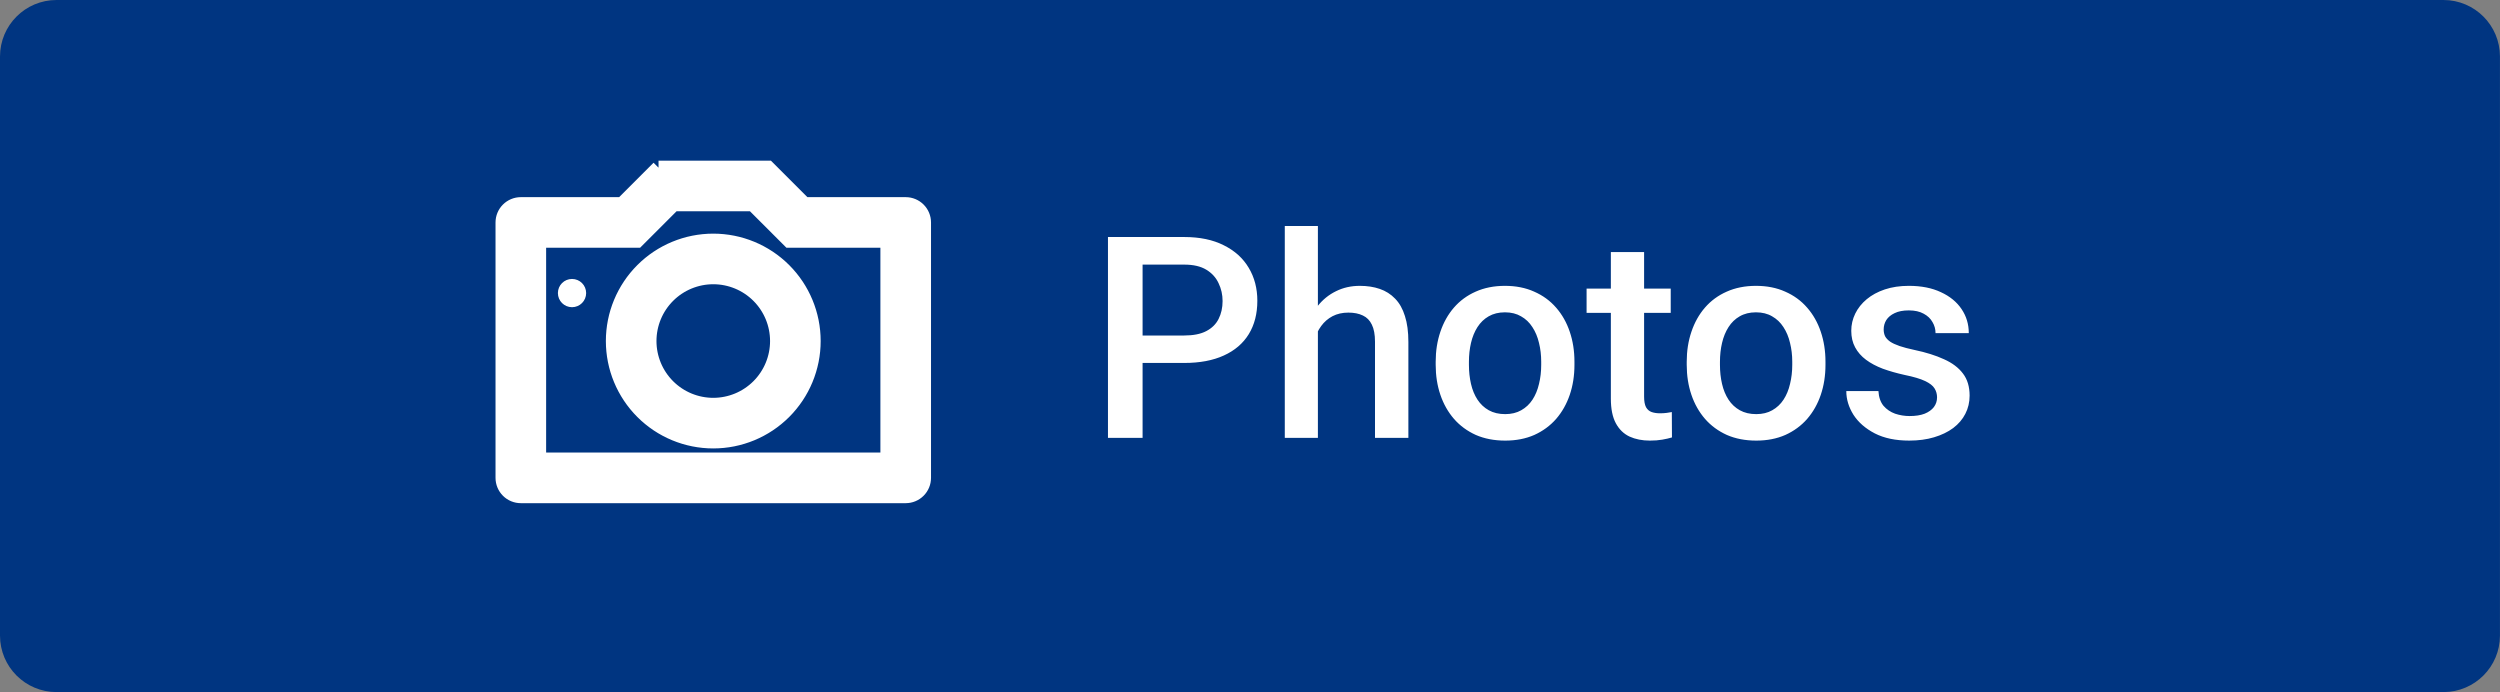
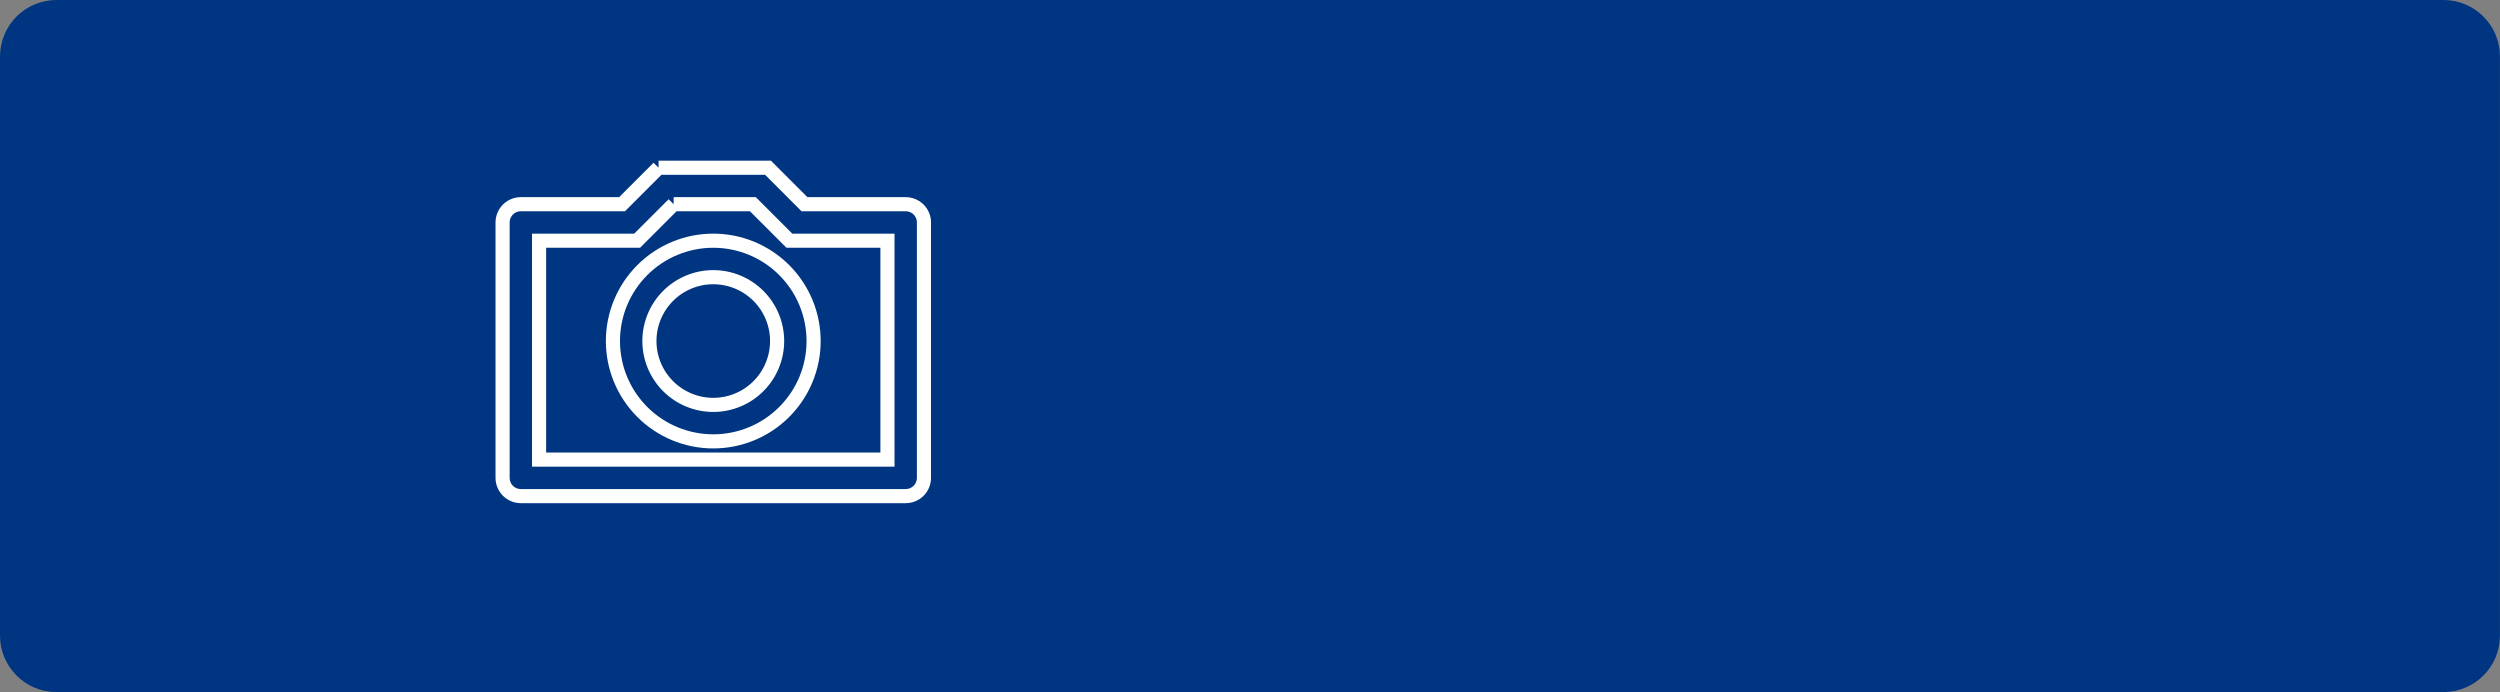
<svg xmlns="http://www.w3.org/2000/svg" version="1.1" width="3699" height="1024" viewBox="0 0 3699 1024">
  <rect x="0" y="0" width="3699" height="1024" fill="#808080" stroke="none" />
  <title />
  <g id="icomoon-ignore">
</g>
  <path fill="#003581" stroke="#003581" stroke-linejoin="miter" stroke-linecap="butt" stroke-miterlimit="4" stroke-width="36.571" d="M83.592 18.286h3531.755c36.068 0 65.306 29.239 65.306 65.306v856.816c0 36.068-29.239 65.306-65.306 65.306h-3531.755c-36.068 0-65.306-29.239-65.306-65.306v-856.816c0-36.068 29.239-65.306 65.306-65.306z" />
-   <path fill="#fff" d="M996.718 302.149l-53.986 53.988h-145.126v323.918h515.482v-323.918h-145.126l-53.986-53.988h-117.258zM974.367 248.163h161.959l53.986 53.986h149.769c7.16 0 14.025 2.844 19.088 7.908 5.061 5.061 7.906 11.926 7.906 19.086v377.904c0 7.16-2.844 14.025-7.906 19.088-5.064 5.061-11.929 7.906-19.088 7.906h-569.469c-7.16 0-14.025-2.844-19.086-7.906-5.064-5.064-7.908-11.929-7.908-19.088v-377.904c0-7.16 2.844-14.025 7.908-19.086 5.061-5.064 11.926-7.908 19.086-7.908h149.769l53.986-53.986zM1055.347 653.061c-39.374 0-77.136-15.642-104.979-43.484s-43.484-65.603-43.484-104.979c0-39.374 15.642-77.136 43.484-104.979s65.605-43.482 104.979-43.482c39.376 0 77.136 15.64 104.979 43.482s43.484 65.605 43.484 104.979c0 39.376-15.642 77.136-43.484 104.979s-65.603 43.484-104.979 43.484zM1055.347 599.076c25.057 0 49.087-9.954 66.805-27.673 17.717-17.717 27.671-41.748 27.671-66.805s-9.954-49.087-27.671-66.805c-17.717-17.717-41.748-27.671-66.805-27.671s-49.087 9.954-66.805 27.671c-17.717 17.717-27.671 41.748-27.671 66.805s9.954 49.087 27.671 66.805c17.717 17.719 41.748 27.673 66.805 27.673z" />
  <path fill="none" stroke="#fff" stroke-linejoin="miter" stroke-linecap="butt" stroke-miterlimit="4" stroke-width="20.898" d="M996.718 302.149l-53.986 53.988h-145.126v323.918h515.482v-323.918h-145.126l-53.986-53.988h-117.258zM974.367 248.163h161.959l53.986 53.986h149.769c7.16 0 14.025 2.844 19.088 7.908 5.061 5.061 7.906 11.926 7.906 19.086v377.904c0 7.16-2.844 14.025-7.906 19.088-5.064 5.061-11.929 7.906-19.088 7.906h-569.469c-7.16 0-14.025-2.844-19.086-7.906-5.064-5.064-7.908-11.929-7.908-19.088v-377.904c0-7.16 2.844-14.025 7.908-19.086 5.061-5.064 11.926-7.908 19.086-7.908h149.769l53.986-53.986zM1055.347 653.061c-39.374 0-77.136-15.642-104.979-43.484s-43.484-65.603-43.484-104.979c0-39.374 15.642-77.136 43.484-104.979s65.605-43.482 104.979-43.482c39.376 0 77.136 15.64 104.979 43.482s43.484 65.605 43.484 104.979c0 39.376-15.642 77.136-43.484 104.979s-65.603 43.484-104.979 43.484zM1055.347 599.076c25.057 0 49.087-9.954 66.805-27.673 17.717-17.717 27.671-41.748 27.671-66.805s-9.954-49.087-27.671-66.805c-17.717-17.717-41.748-27.671-66.805-27.671s-49.087 9.954-66.805 27.671c-17.717 17.717-27.671 41.748-27.671 66.805s9.954 49.087 27.671 66.805c17.717 17.719 41.748 27.673 66.805 27.673z" />
-   <path fill="#fff" d="M825.469 433.633c0 11.542 9.356 20.898 20.898 20.898s20.898-9.356 20.898-20.898c0-11.542-9.356-20.898-20.898-20.898s-20.898 9.356-20.898 20.898z" />
-   <path fill="#fff" d="M1752.204 537.021h-77.348v-40.613h77.348c13.469 0 24.354-2.178 32.653-6.531s14.355-10.34 18.162-17.96c3.946-7.755 5.918-16.597 5.918-26.53 0-9.387-1.973-18.162-5.918-26.327-3.808-8.299-9.864-14.965-18.162-19.999s-19.184-7.55-32.653-7.55h-61.632v256.326h-51.225v-297.144h112.857c22.994 0 42.517 4.083 58.571 12.246 16.192 8.027 28.505 19.184 36.939 33.47 8.437 14.148 12.654 30.34 12.654 48.571 0 19.182-4.217 35.646-12.654 49.386-8.434 13.742-20.747 24.288-36.939 31.633-16.054 7.348-35.577 11.022-58.571 11.022zM1949.959 334.367v313.469h-48.981v-313.469h48.981zM1941.387 529.266l-15.918-0.205c0.136-15.239 2.244-29.32 6.328-42.245 4.217-12.925 10.067-24.15 17.55-33.673 7.619-9.659 16.735-17.076 27.347-22.246 10.612-5.306 22.382-7.958 35.305-7.958 10.886 0 20.681 1.496 29.389 4.489 8.844 2.995 16.463 7.824 22.856 14.491 6.395 6.531 11.226 15.101 14.491 25.715 3.402 10.476 5.101 23.264 5.101 38.367v141.837h-49.386v-142.244c0-10.614-1.565-19.048-4.694-25.307-2.995-6.259-7.417-10.748-13.266-13.469-5.851-2.857-12.994-4.286-21.429-4.286-8.844 0-16.666 1.768-23.468 5.306-6.669 3.538-12.246 8.368-16.735 14.491-4.491 6.121-7.891 13.197-10.204 21.224-2.178 8.027-3.266 16.599-3.266 25.715zM2124.236 539.878v-4.694c0-15.918 2.32-30.68 6.938-44.287 4.639-13.74 11.306-25.646 20.020-35.715 8.84-10.202 19.581-18.093 32.225-23.673 12.79-5.714 27.23-8.57 43.28-8.57 16.196 0 30.616 2.857 43.259 8.57 12.79 5.58 23.615 13.471 32.455 23.673 8.84 10.069 15.569 21.974 20.208 35.715 4.618 13.607 6.938 28.369 6.938 44.287v4.694c0 15.918-2.32 30.68-6.938 44.285-4.639 13.607-11.368 25.51-20.208 35.715-8.84 10.069-19.602 17.96-32.246 23.673-12.664 5.578-27 8.368-43.071 8.368-16.175 0-30.678-2.79-43.468-8.368-12.643-5.714-23.406-13.605-32.246-23.673-8.84-10.204-15.569-22.108-20.208-35.715-4.618-13.605-6.938-28.367-6.938-44.285zM2173.43 535.184v4.694c0 9.931 1.024 19.32 3.051 28.162 2.048 8.844 5.245 16.599 9.592 23.266 4.368 6.666 9.947 11.906 16.739 15.715 6.813 3.81 14.9 5.714 24.283 5.714 9.132 0 17.011-1.904 23.677-5.714 6.813-3.81 12.392-9.049 16.739-15.715s7.544-14.422 9.592-23.266c2.173-8.842 3.26-18.231 3.26-28.162v-4.694c0-9.797-1.087-19.048-3.26-27.757-2.048-8.842-5.308-16.666-9.801-23.468-4.347-6.802-9.927-12.108-16.739-15.918-6.666-3.946-14.629-5.918-23.865-5.918-9.258 0-17.283 1.973-24.095 5.918-6.666 3.81-12.163 9.116-16.53 15.918-4.347 6.802-7.544 14.626-9.592 23.468-2.027 8.708-3.051 17.96-3.051 27.757zM2471.999 427.021v35.917h-124.489v-35.917h124.489zM2383.433 372.939h49.173v213.878c0 6.802 0.961 12.039 2.863 15.713 2.048 3.538 4.827 5.918 8.359 7.143 3.553 1.225 7.69 1.837 12.455 1.837 3.406 0 6.666-0.203 9.801-0.612s5.642-0.815 7.544-1.225l0.209 37.552c-4.075 1.225-8.84 2.313-14.294 3.266-5.308 0.951-11.431 1.427-18.369 1.427-11.285 0-21.274-1.973-29.989-5.918-8.714-4.081-15.506-10.681-20.417-19.797-4.89-9.116-7.335-21.224-7.335-36.325v-216.94zM2495.676 539.878v-4.694c0-15.918 2.32-30.68 6.938-44.287 4.618-13.74 11.285-25.646 19.999-35.715 8.84-10.202 19.581-18.093 32.246-23.673 12.79-5.714 27.209-8.57 43.259-8.57 16.196 0 30.616 2.857 43.28 8.57 12.79 5.58 23.594 13.471 32.434 23.673 8.84 10.069 15.59 21.974 20.208 35.715 4.618 13.607 6.938 28.369 6.938 44.287v4.694c0 15.918-2.32 30.68-6.938 44.285-4.618 13.607-11.368 25.51-20.208 35.715-8.84 10.069-19.581 17.96-32.246 23.673-12.643 5.578-27 8.368-43.050 8.368-16.196 0-30.678-2.79-43.468-8.368-12.664-5.714-23.406-13.605-32.246-23.673-8.84-10.204-15.59-22.108-20.208-35.715-4.618-13.605-6.938-28.367-6.938-44.285zM2544.849 535.184v4.694c0 9.931 1.024 19.32 3.072 28.162 2.048 8.844 5.245 16.599 9.592 23.266s9.927 11.906 16.739 15.715c6.792 3.81 14.9 5.714 24.283 5.714 9.112 0 17.011-1.904 23.677-5.714 6.792-3.81 12.372-9.049 16.718-15.715 4.368-6.666 7.565-14.422 9.592-23.266 2.173-8.842 3.281-18.231 3.281-28.162v-4.694c0-9.797-1.108-19.048-3.281-27.757-2.027-8.842-5.308-16.666-9.78-23.468-4.368-6.802-9.947-12.108-16.739-15.918-6.666-3.946-14.629-5.918-23.886-5.918-9.237 0-17.283 1.973-24.074 5.918-6.666 3.81-12.184 9.116-16.53 15.918s-7.544 14.626-9.592 23.468c-2.048 8.708-3.072 17.96-3.072 27.757zM2866.072 588.041c0-4.898-1.212-9.32-3.657-13.266-2.445-4.081-7.147-7.755-14.085-11.019-6.813-3.266-16.865-6.259-30.198-8.98-11.703-2.585-22.465-5.647-32.246-9.185-9.676-3.674-17.972-8.094-24.91-13.264s-12.309-11.293-16.112-18.367c-3.824-7.076-5.726-15.239-5.726-24.49 0-8.98 1.985-17.483 5.914-25.51 3.95-8.027 9.592-15.103 16.948-21.226 7.356-6.121 16.259-10.951 26.728-14.489 10.616-3.538 22.465-5.306 35.527-5.306 18.495 0 34.335 3.128 47.543 9.387 13.333 6.123 23.531 14.491 30.616 25.103 7.064 10.476 10.616 22.313 10.616 35.51h-49.194c0-5.851-1.505-11.293-4.493-16.328-2.842-5.17-7.21-9.318-13.061-12.449-5.851-3.264-13.187-4.896-22.026-4.896-8.443 0-15.444 1.36-21.023 4.081-5.454 2.585-9.529 5.985-12.246 10.204-2.591 4.217-3.887 8.842-3.887 13.876 0 3.674 0.69 7.007 2.048 10 1.484 2.859 3.95 5.511 7.335 7.96 3.406 2.313 8.046 4.489 13.876 6.531 5.998 2.042 13.479 4.014 22.465 5.918 16.865 3.538 31.347 8.096 43.468 13.674 12.246 5.442 21.629 12.518 28.15 21.224 6.541 8.572 9.801 19.456 9.801 32.653 0 9.797-2.111 18.777-6.332 26.94-4.075 8.027-10.052 15.034-17.951 21.019-7.899 5.851-17.345 10.409-28.359 13.674-10.888 3.266-23.134 4.898-36.739 4.898-19.999 0-36.948-3.538-50.824-10.612-13.876-7.212-24.409-16.394-31.619-27.552-7.084-11.291-10.616-22.992-10.616-35.1h47.543c0.543 9.116 3.072 16.394 7.544 21.836 4.639 5.306 10.344 9.183 17.157 11.632 6.938 2.313 14.085 3.469 21.42 3.469 8.84 0 16.259-1.156 22.256-3.469 5.977-2.449 10.533-5.714 13.667-9.795 3.135-4.219 4.681-8.98 4.681-14.286z" />
</svg>